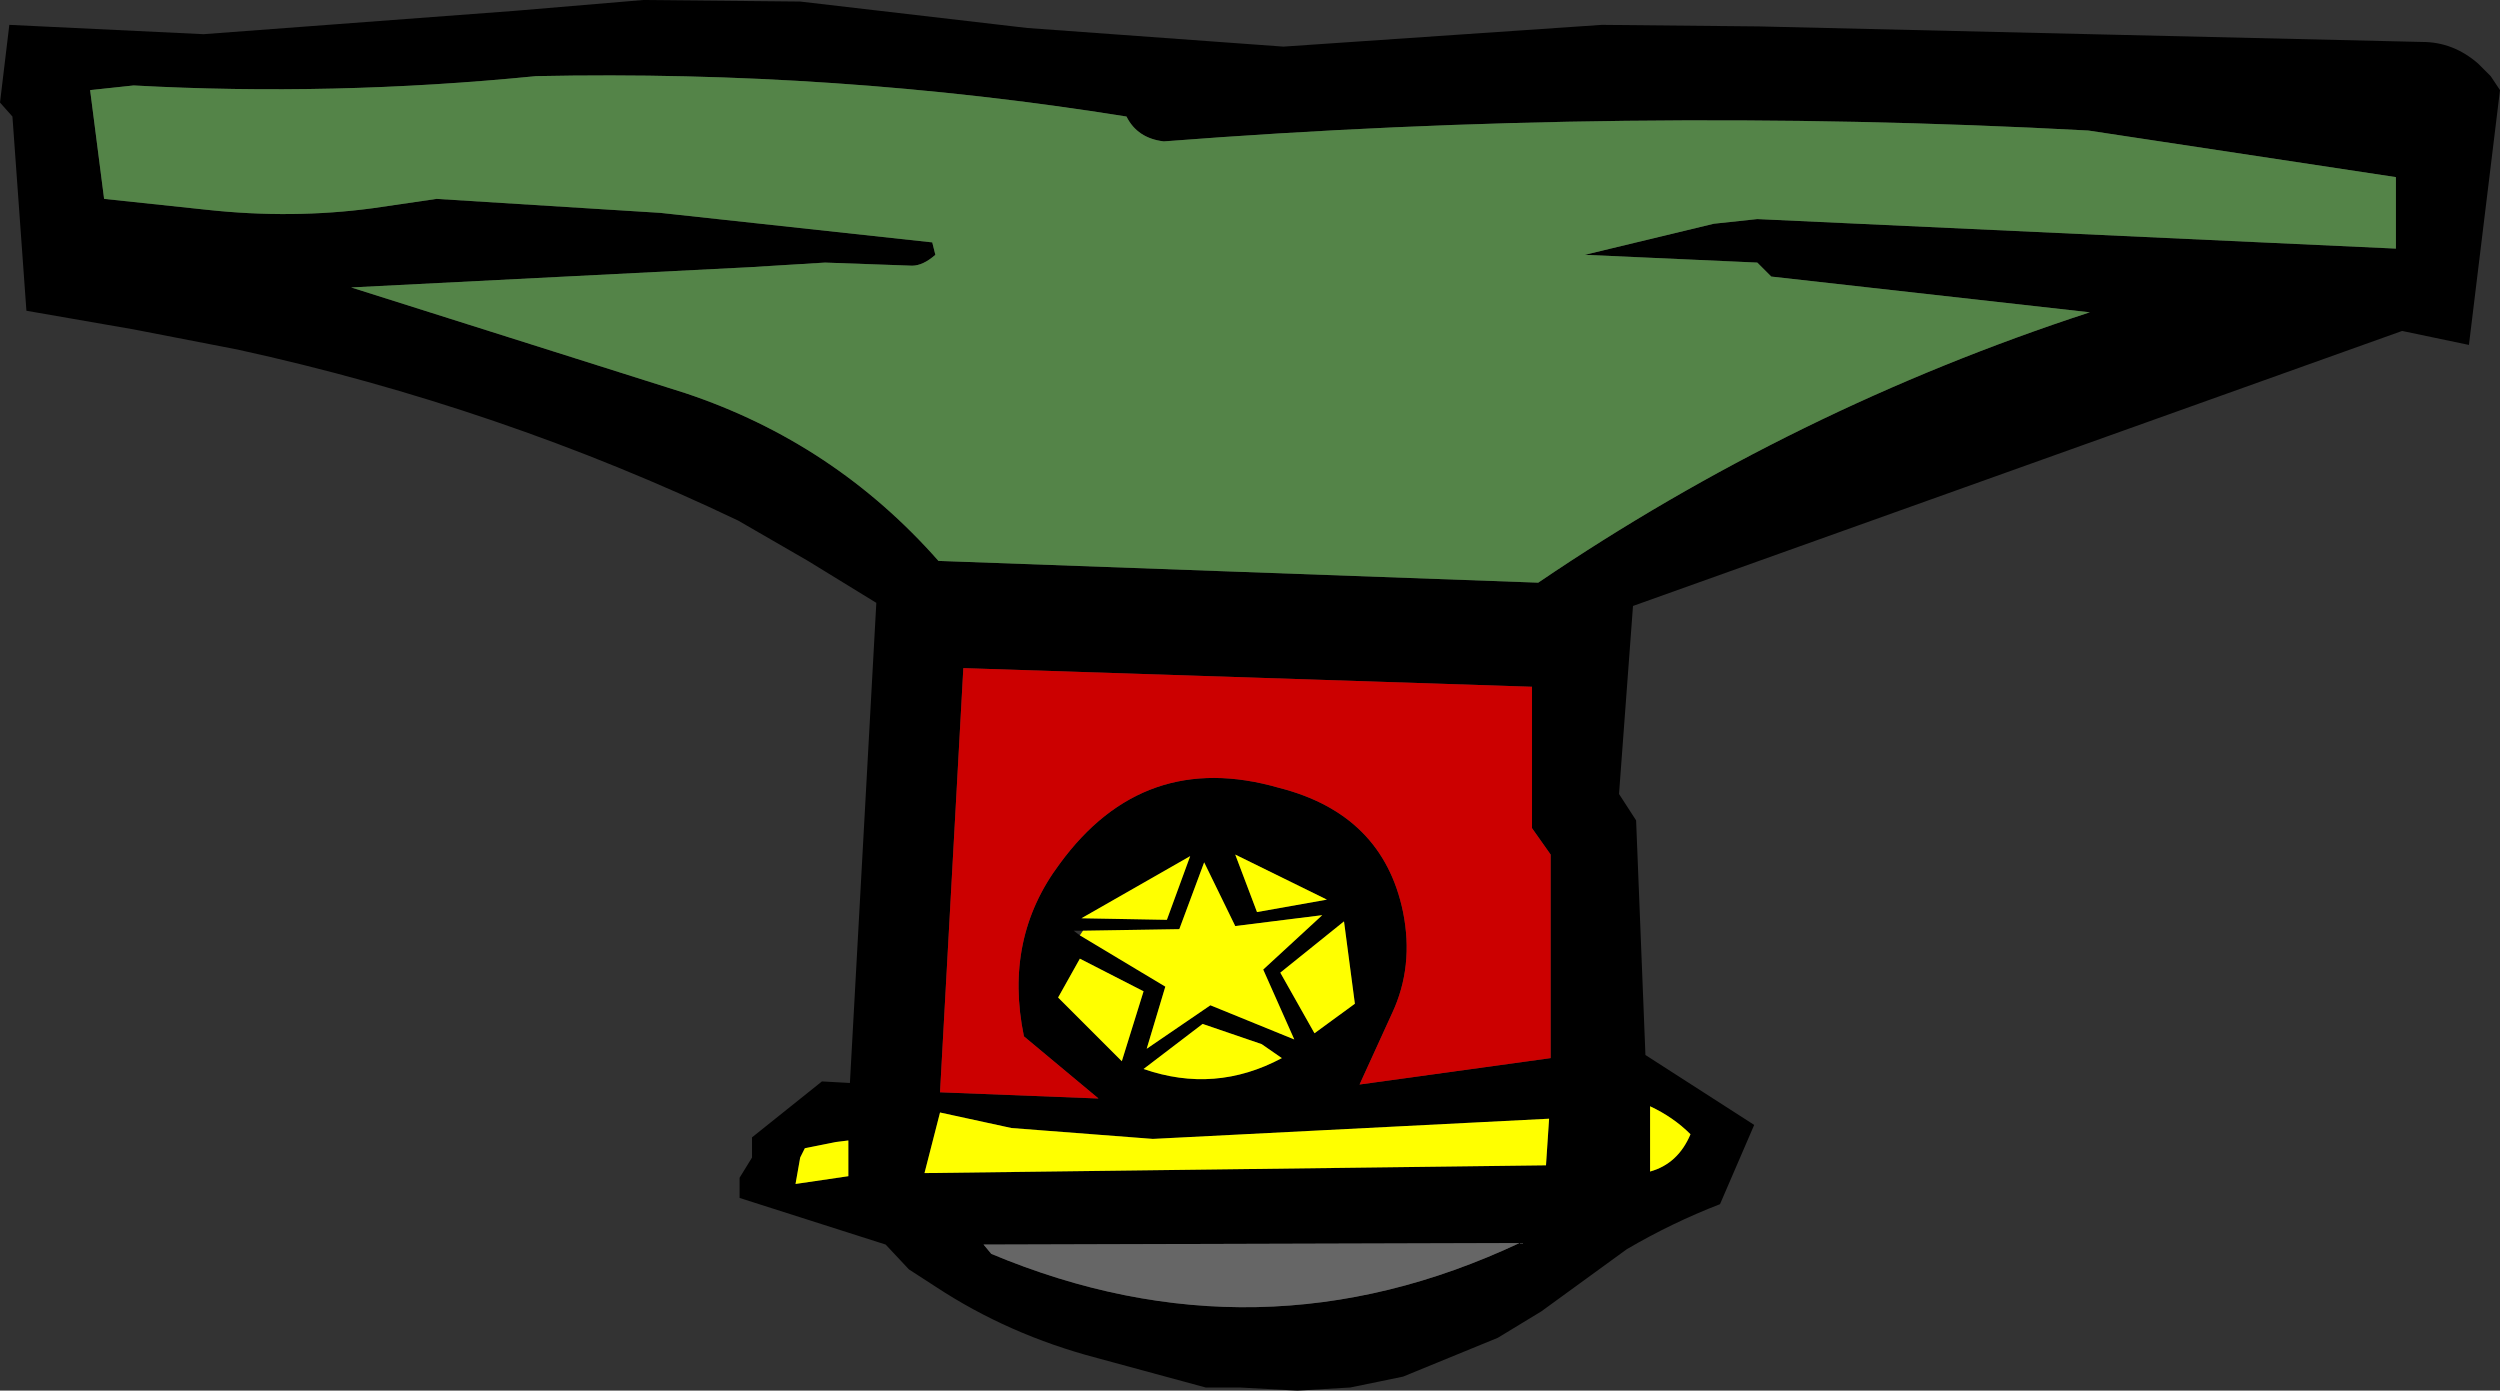
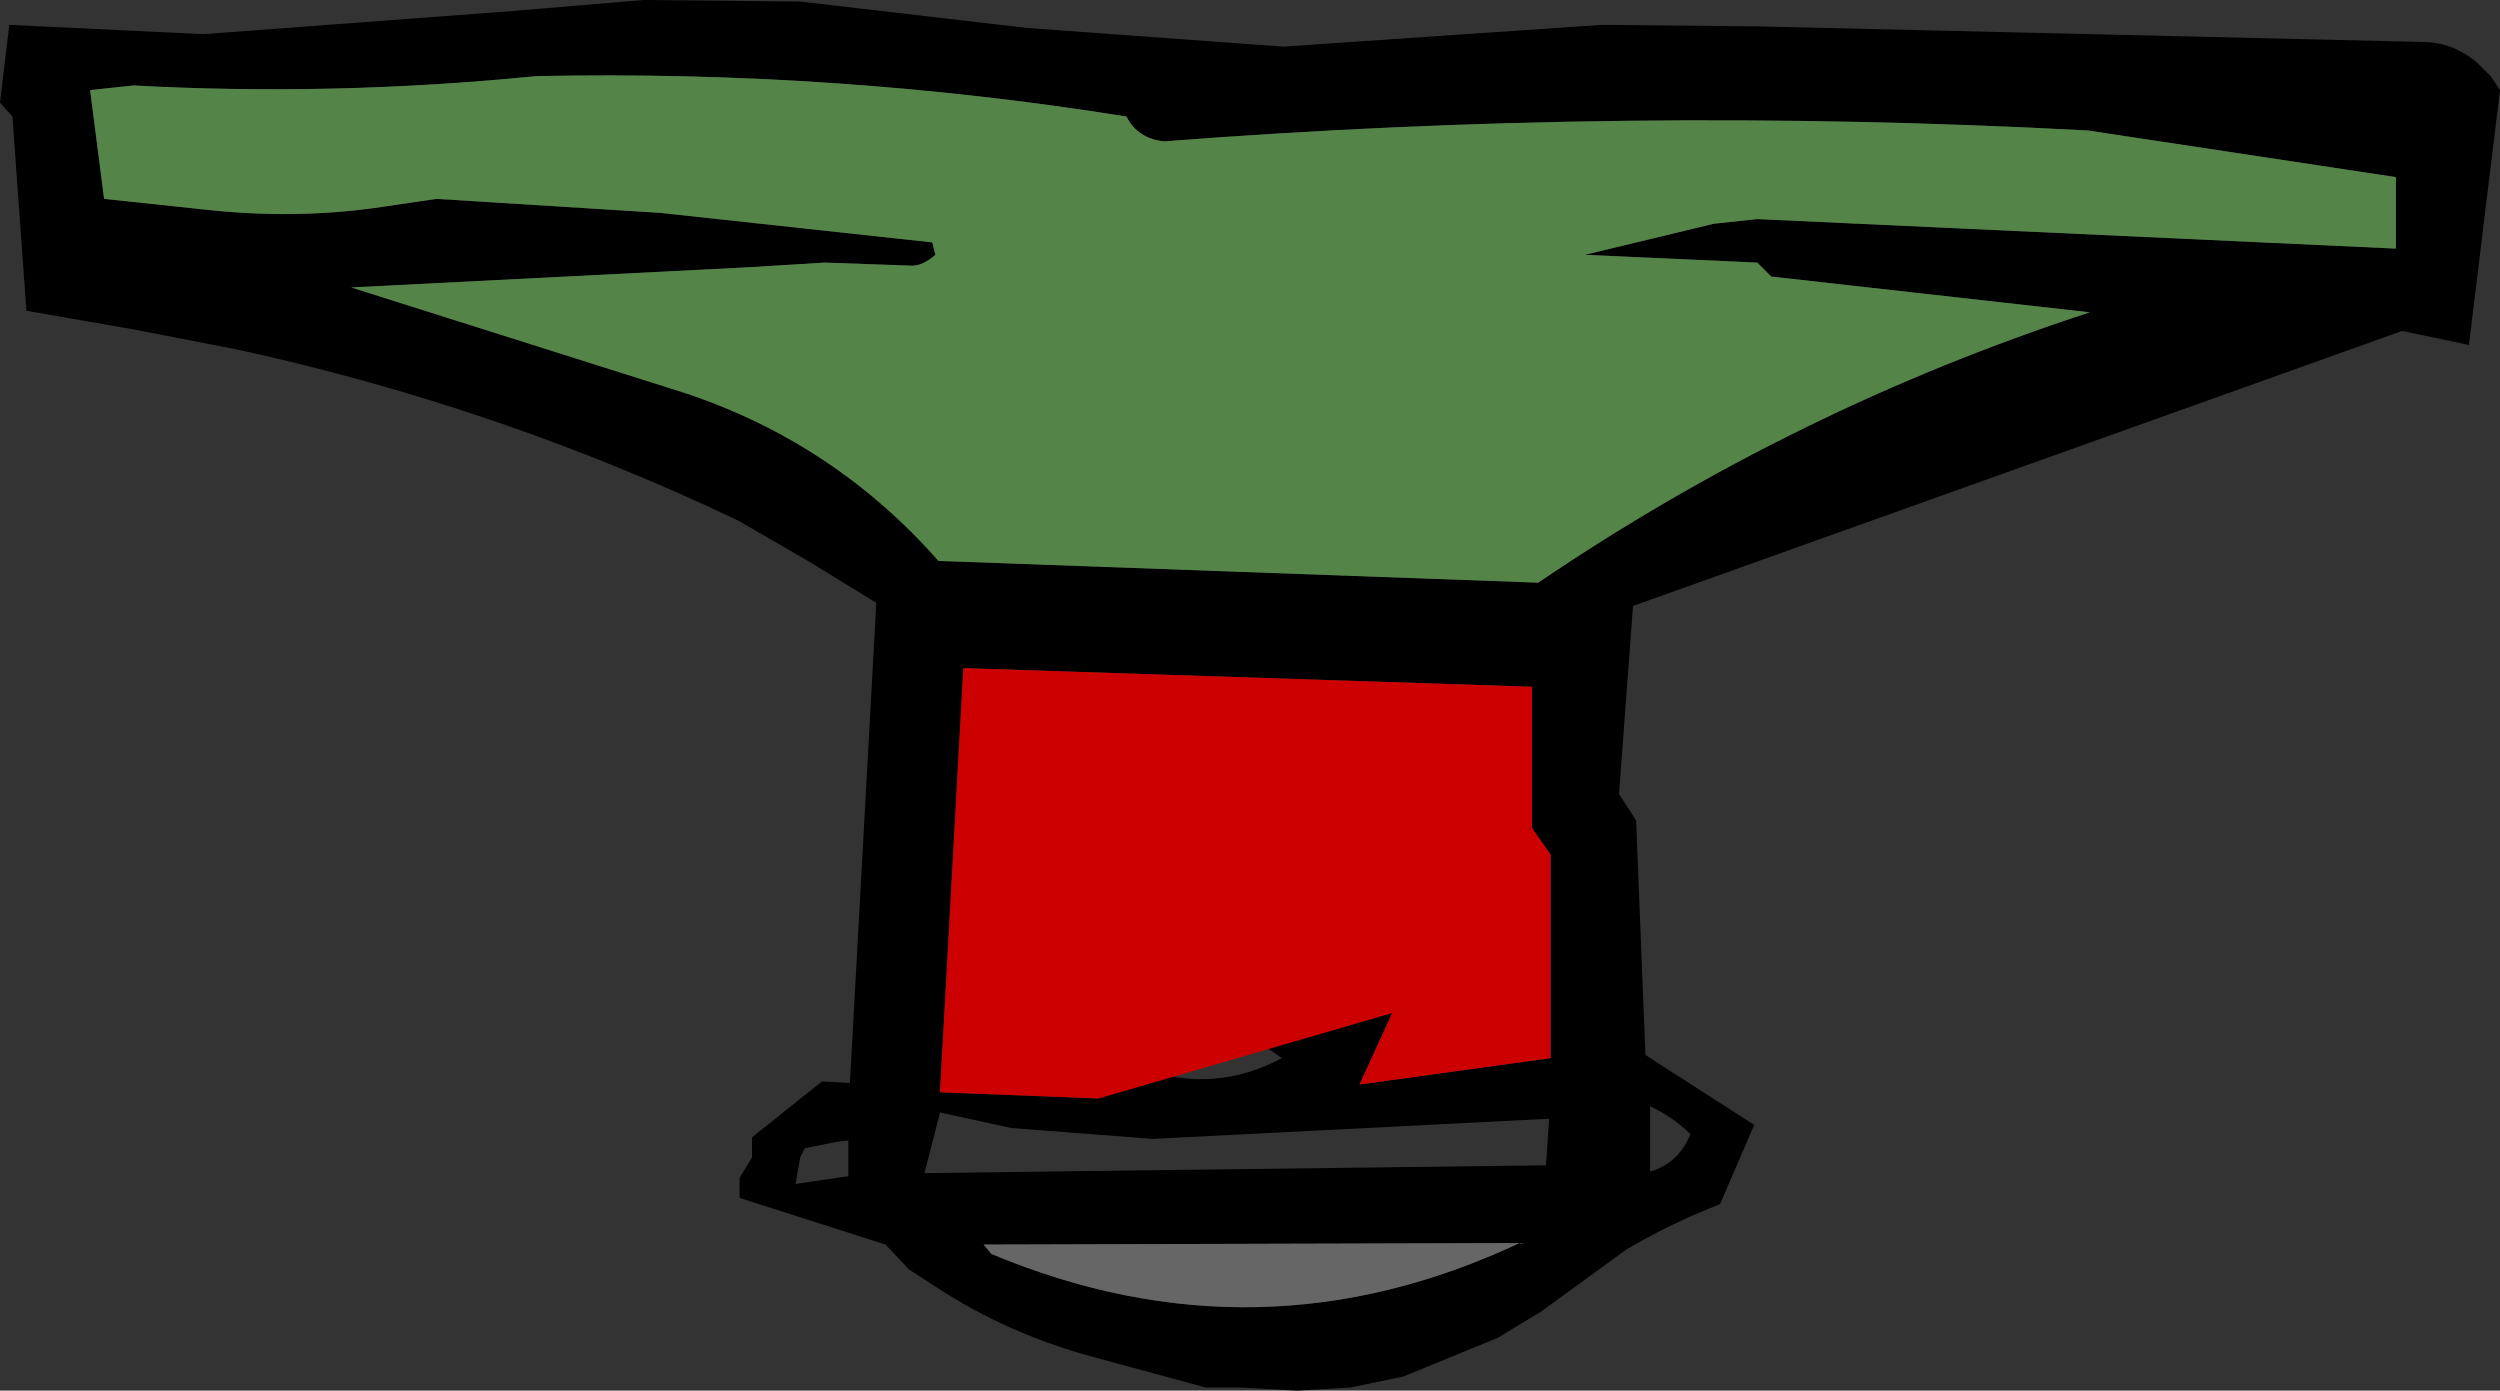
<svg xmlns="http://www.w3.org/2000/svg" height="44.75px" width="80.45px">
  <rect width="100%" height="100%" fill="#333333" stroke="none" />
  <g transform="matrix(1.0, 0.0, 0.0, 1.0, 40.2, 22.25)">
    <path d="M16.8 -13.35 L16.35 -13.8 10.8 -14.05 14.95 -15.05 16.35 -15.2 36.9 -14.25 36.9 -16.55 27.0 -18.05 Q12.1 -18.85 -2.75 -17.7 -3.6 -17.8 -3.95 -18.5 -13.3 -20.0 -22.95 -19.8 -29.5 -19.15 -35.9 -19.5 L-37.3 -19.35 -36.85 -15.85 -33.55 -15.5 Q-30.8 -15.2 -28.2 -15.55 L-26.15 -15.85 -18.95 -15.4 -10.2 -14.45 -10.1 -14.05 Q-10.5 -13.7 -10.85 -13.7 L-13.65 -13.8 -16.1 -13.65 -28.9 -13.0 -18.15 -9.6 Q-13.35 -8.0 -10.0 -4.2 L9.3 -3.5 Q17.55 -9.1 27.05 -12.2 L16.8 -13.35 M1.1 -20.75 L11.35 -21.45 16.4 -21.4 37.75 -20.9 Q38.75 -20.9 39.55 -20.2 L39.95 -19.8 40.25 -19.35 39.25 -11.15 37.1 -11.6 12.35 -2.75 11.9 3.3 12.45 4.15 12.75 11.7 16.25 13.95 15.15 16.5 Q13.6 17.1 12.15 17.95 L9.4 19.95 8.0 20.8 4.95 22.05 3.25 22.4 1.55 22.5 -0.3 22.4 -1.4 22.4 -4.9 21.45 Q-7.75 20.7 -10.1 19.15 L-10.95 18.6 -11.7 17.8 -16.4 16.3 -16.4 15.65 -16.0 15.0 -16.0 14.35 -13.75 12.55 -12.85 12.6 -12.0 -2.85 -14.2 -4.2 -16.45 -5.5 Q-24.1 -9.15 -32.55 -11.0 L-35.9 -11.65 -39.35 -12.25 -39.8 -18.5 -40.2 -18.95 -39.9 -21.45 -33.65 -21.15 -23.65 -21.9 -19.5 -22.25 -14.45 -22.2 -7.15 -21.35 1.1 -20.75 M9.7 5.25 L9.1 4.4 9.1 -0.15 -9.2 -0.75 -9.95 12.9 -4.85 13.1 -7.25 11.1 Q-7.9 7.95 -6.1 5.55 -3.4 1.85 0.95 3.1 4.3 3.95 4.95 7.1 5.3 8.85 4.6 10.35 L3.55 12.65 9.7 11.8 9.7 5.25 M-5.45 7.85 L-2.7 9.5 -3.3 11.5 -1.25 10.1 1.45 11.2 0.45 8.95 2.35 7.2 -0.45 7.55 -1.45 5.5 -2.25 7.65 -5.35 7.7 -5.65 7.7 -5.45 7.85 M1.05 11.8 L0.4 11.35 -1.5 10.7 -3.4 12.15 Q-1.1 12.95 1.05 11.8 M14.2 14.25 Q13.65 13.7 12.9 13.35 L12.9 15.45 Q13.8 15.2 14.2 14.25 M9.55 15.25 L9.65 13.75 -3.1 14.4 -7.65 14.05 -9.95 13.55 -10.45 15.5 9.55 15.25 M1.0 9.05 L2.1 11.0 3.4 10.05 3.05 7.4 1.0 9.05 M0.25 7.1 L2.5 6.7 -0.45 5.25 0.25 7.1 M-6.15 9.85 L-4.1 11.9 -3.4 9.65 -5.45 8.6 -6.15 9.85 M-12.9 14.45 L-13.3 14.5 -14.3 14.7 -14.45 15.0 -14.6 15.85 -12.9 15.6 -12.9 14.45 M-1.9 5.3 L-5.4 7.3 -2.65 7.35 -1.9 5.3 M-8.55 17.8 L-8.3 18.1 Q0.3 21.7 8.7 17.75 L-8.55 17.8" fill="#000000" fill-rule="evenodd" stroke="none" />
-     <path d="M1.05 11.8 Q-1.1 12.95 -3.4 12.15 L-1.5 10.7 0.4 11.35 1.05 11.8 M-5.35 7.7 L-2.25 7.65 -1.45 5.5 -0.45 7.55 2.35 7.2 0.45 8.95 1.45 11.2 -1.25 10.1 -3.3 11.5 -2.7 9.5 -5.45 7.85 -5.35 7.7 M0.25 7.1 L-0.45 5.25 2.5 6.7 0.25 7.1 M1.0 9.05 L3.05 7.4 3.4 10.05 2.1 11.0 1.0 9.05 M9.55 15.25 L-10.45 15.5 -9.95 13.55 -7.65 14.05 -3.1 14.4 9.65 13.75 9.55 15.25 M14.2 14.25 Q13.8 15.2 12.9 15.45 L12.9 13.35 Q13.65 13.7 14.2 14.25 M-6.15 9.85 L-5.45 8.6 -3.4 9.65 -4.1 11.9 -6.15 9.85 M-1.9 5.3 L-2.65 7.35 -5.4 7.3 -1.9 5.3 M-12.9 14.45 L-12.9 15.6 -14.6 15.85 -14.45 15.0 -14.3 14.7 -13.3 14.5 -12.9 14.45" fill="#ffff00" fill-rule="evenodd" stroke="none" />
    <path d="M-8.55 17.8 L8.7 17.75 Q0.3 21.7 -8.3 18.1 L-8.55 17.8" fill="#666666" fill-rule="evenodd" stroke="none" />
-     <path d="M9.7 5.25 L9.7 11.8 3.55 12.65 4.6 10.35 Q5.3 8.85 4.95 7.1 4.3 3.95 0.95 3.1 -3.4 1.85 -6.1 5.55 -7.9 7.95 -7.25 11.1 L-4.85 13.1 -9.95 12.9 -9.2 -0.75 9.1 -0.15 9.1 4.4 9.7 5.25" fill="#cc0000" fill-rule="evenodd" stroke="none" />
+     <path d="M9.7 5.25 L9.7 11.8 3.55 12.65 4.6 10.35 L-4.85 13.1 -9.95 12.9 -9.2 -0.75 9.1 -0.15 9.1 4.4 9.7 5.25" fill="#cc0000" fill-rule="evenodd" stroke="none" />
    <path d="M16.8 -13.35 L27.05 -12.2 Q17.55 -9.1 9.3 -3.5 L-10.0 -4.2 Q-13.35 -8.0 -18.15 -9.6 L-28.9 -13.0 -16.1 -13.65 -13.65 -13.8 -10.85 -13.7 Q-10.5 -13.7 -10.1 -14.05 L-10.2 -14.45 -18.95 -15.4 -26.15 -15.85 -28.2 -15.55 Q-30.8 -15.2 -33.55 -15.5 L-36.85 -15.85 -37.3 -19.35 -35.9 -19.5 Q-29.5 -19.15 -22.95 -19.8 -13.3 -20.0 -3.95 -18.5 -3.6 -17.8 -2.75 -17.7 12.1 -18.85 27.0 -18.05 L36.9 -16.55 36.9 -14.25 16.35 -15.2 14.95 -15.05 10.8 -14.05 16.35 -13.8 16.8 -13.35" fill="#548448" fill-rule="evenodd" stroke="none" />
  </g>
</svg>